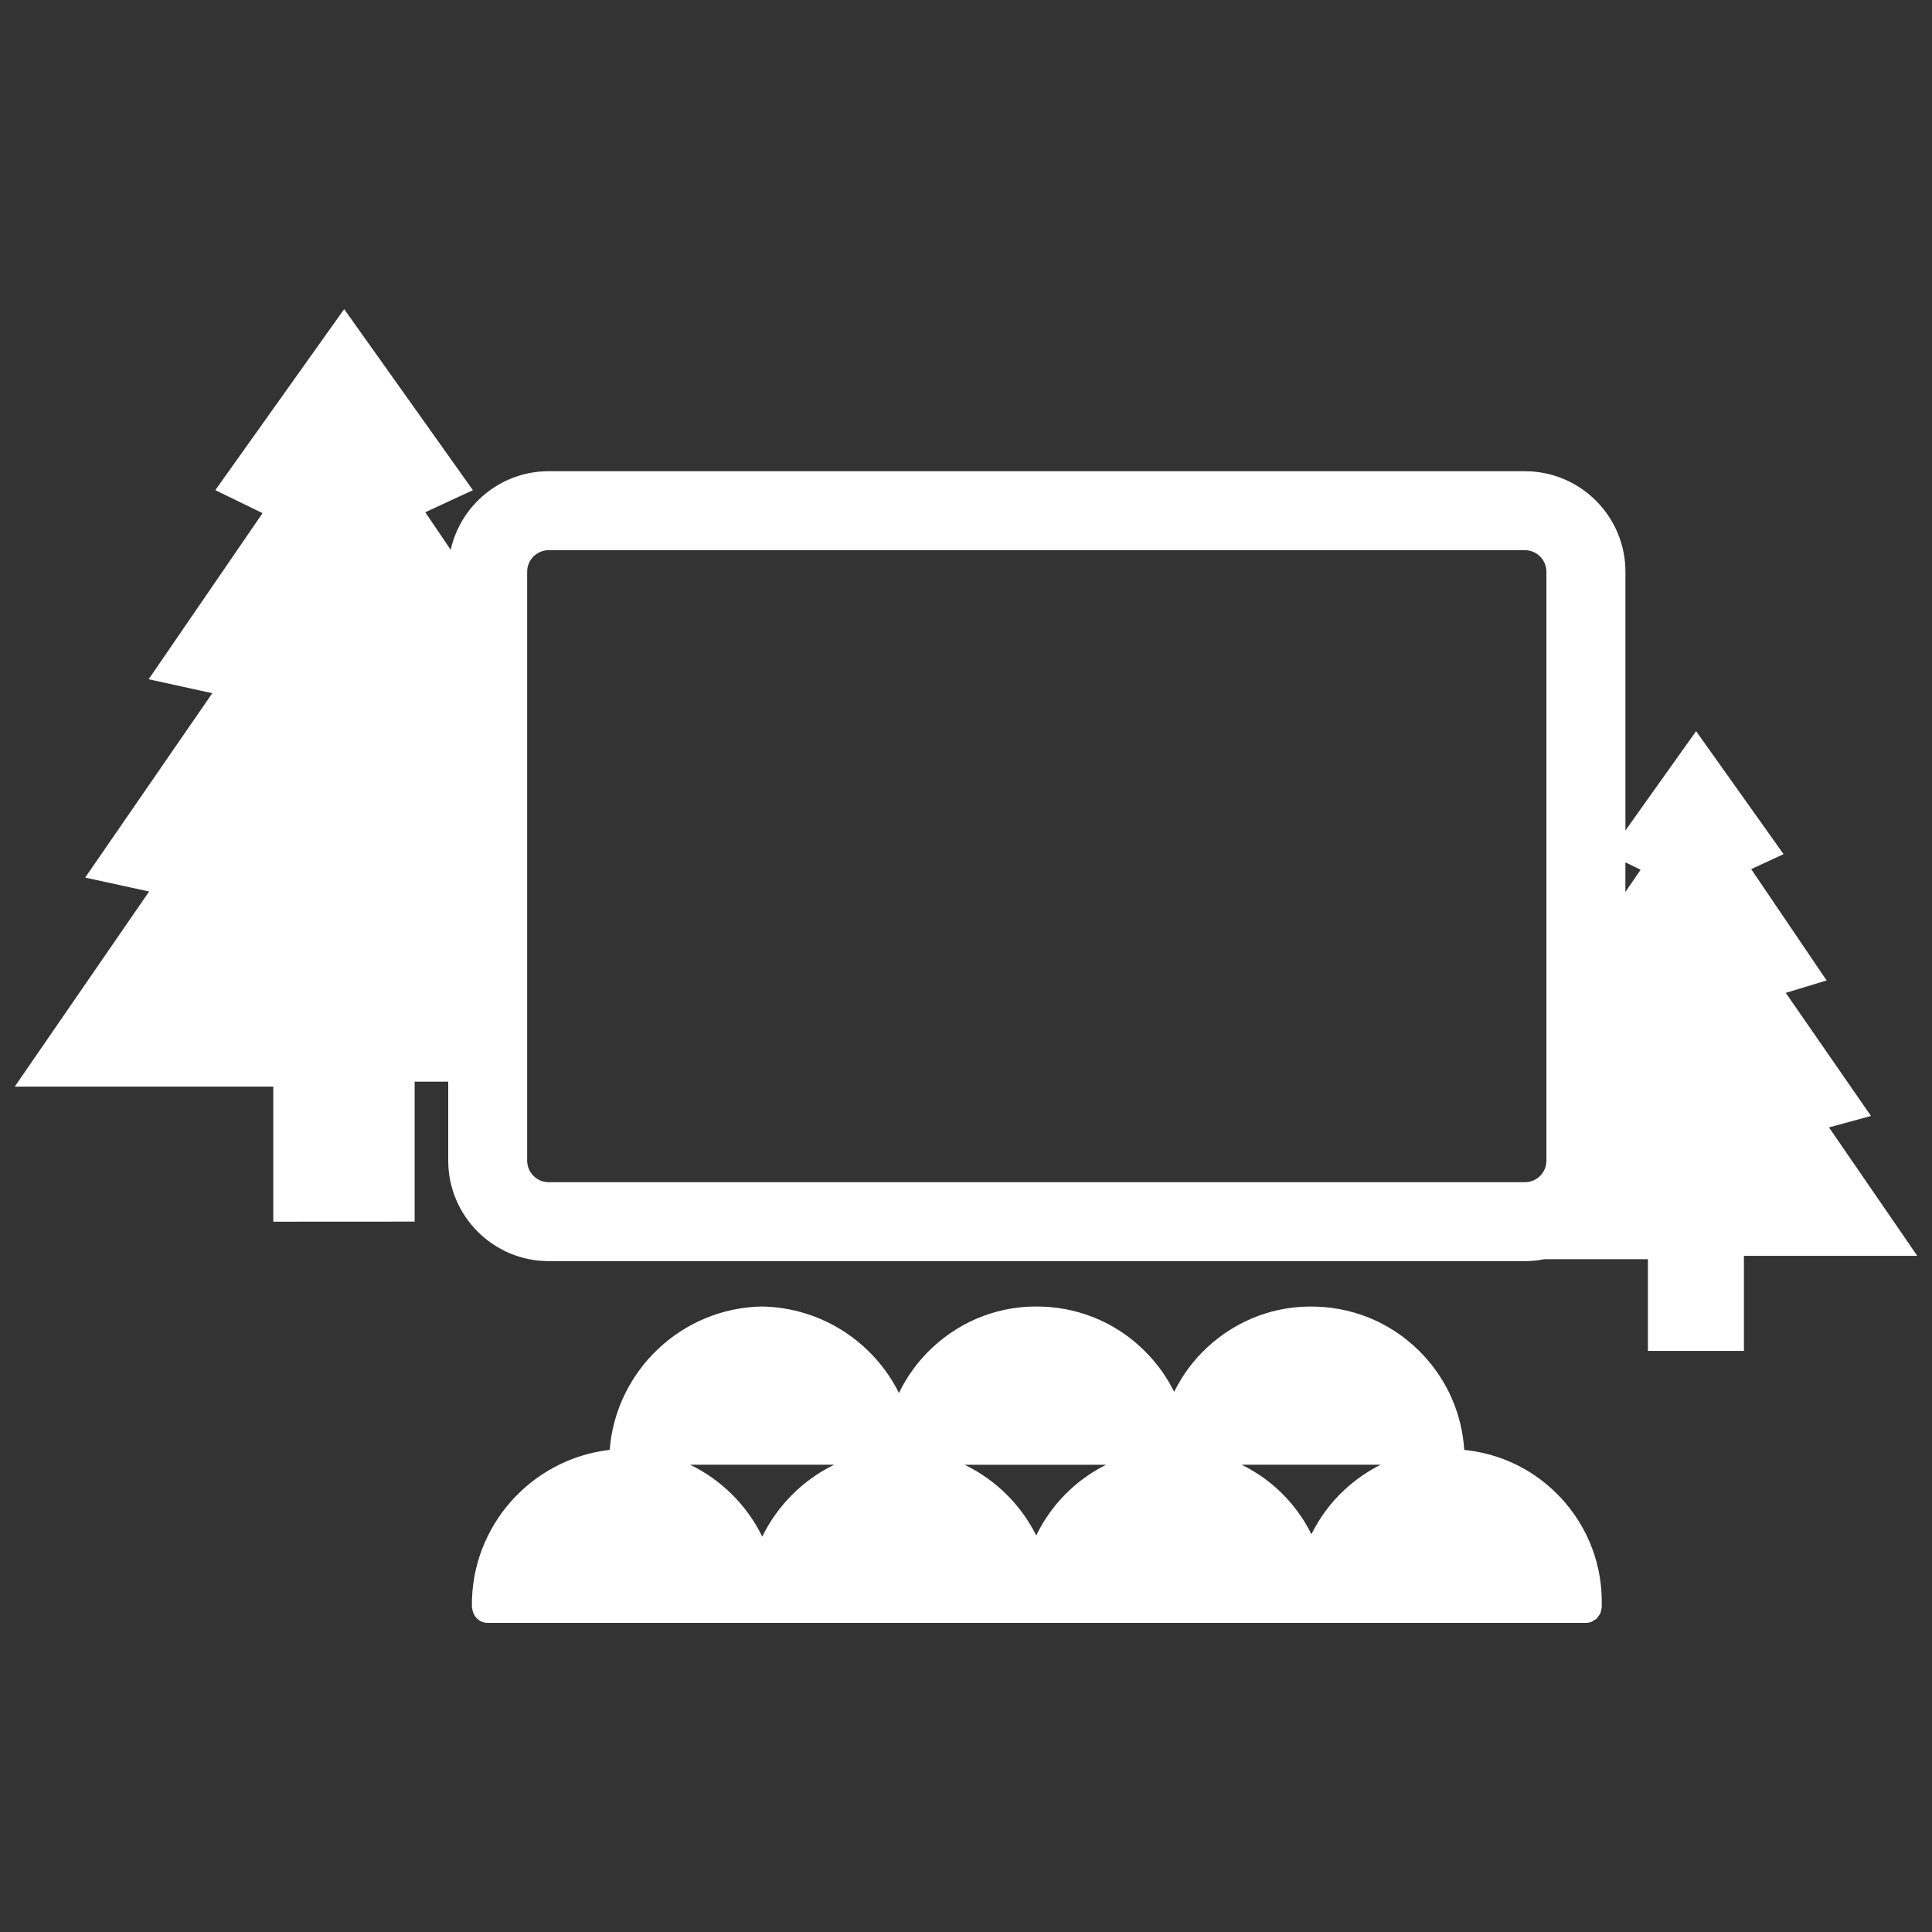
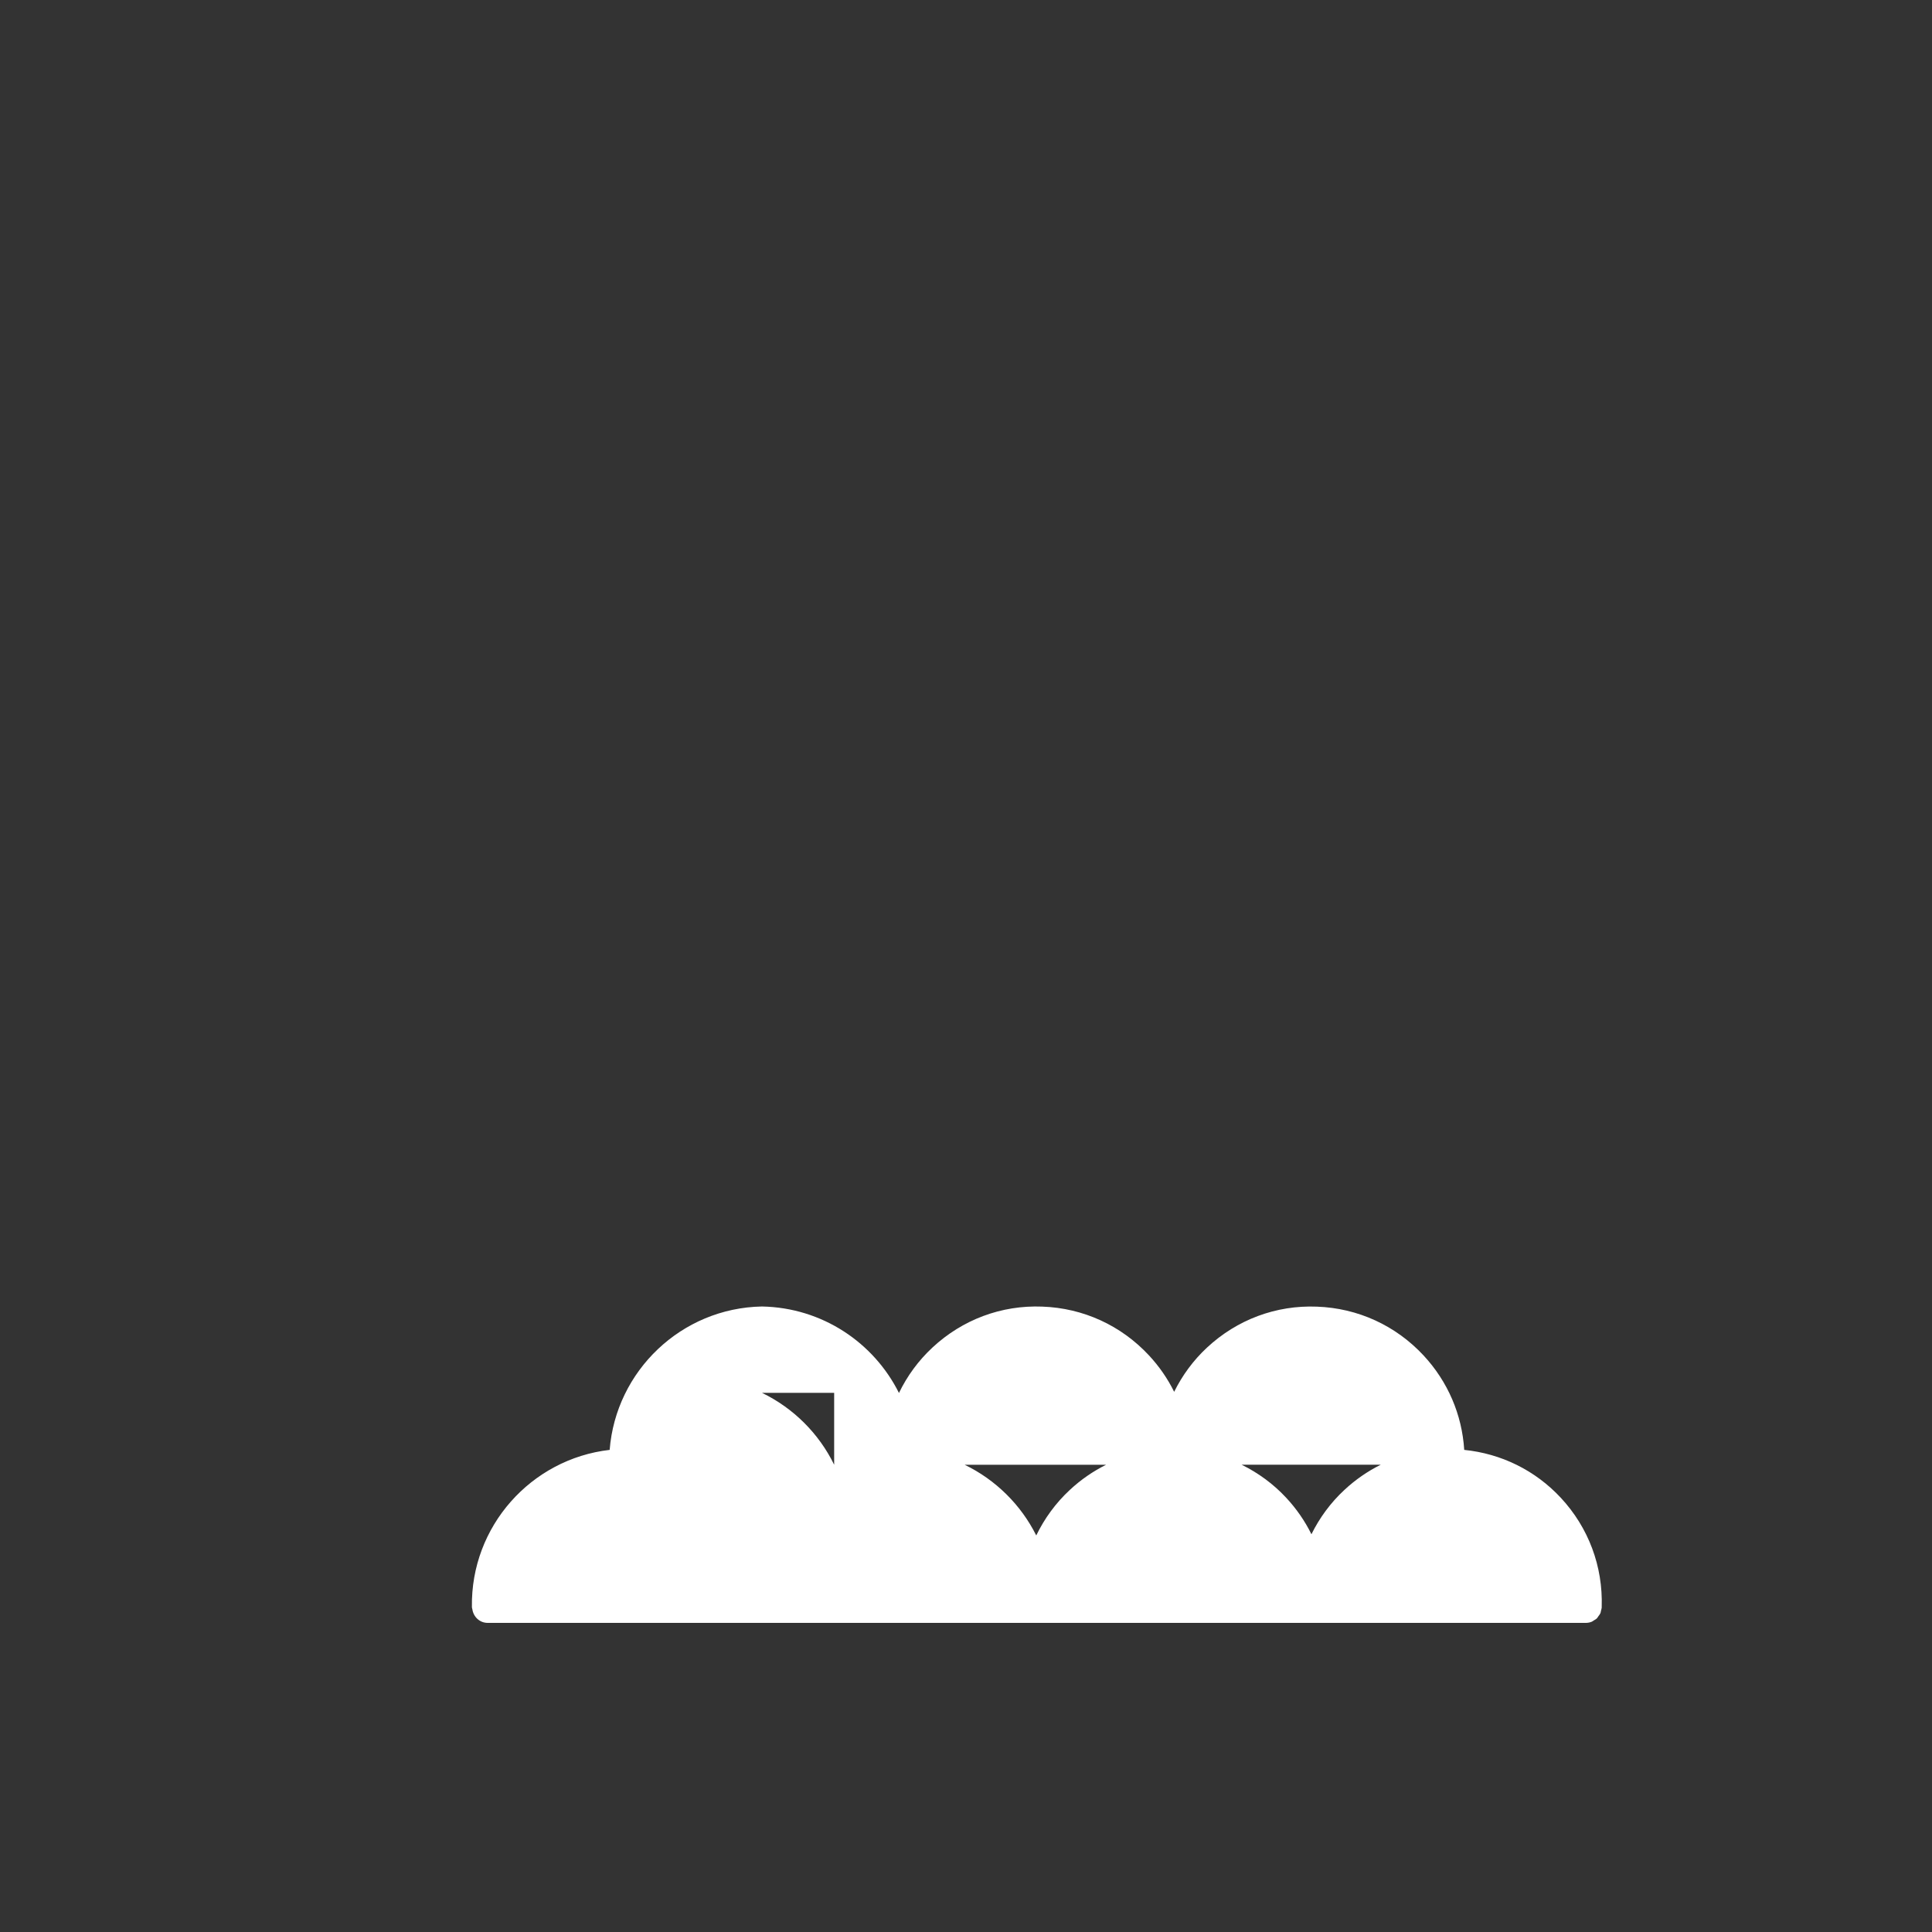
<svg xmlns="http://www.w3.org/2000/svg" version="1.1" id="Ebene_1" x="0px" y="0px" width="50px" height="50px" viewBox="0 0 50 50" style="enable-background:new 0 0 50 50;" xml:space="preserve">
  <rect x="0" y="0" width="50" height="50" fill="#333333" stroke="none" />
  <style type="text/css">
	.st0{fill:#FFFFFF;}
</style>
  <g id="cinema_hall_2">
-     <path class="st0" d="M41.434,41.683c0.006-0.026,0.017-0.05,0.018-0.077   c0-0.004-0-0.008-0-0.012c0-0.001,0.001-0.002,0.001-0.003   c0-0.001-0.001-0.002-0.001-0.003c0.034-1.051-0.341-2.054-1.058-2.825   c-0.661-0.711-1.542-1.143-2.5-1.24c-0.057-0.911-0.423-1.767-1.053-2.445   c-0.721-0.775-1.7-1.224-2.759-1.262c-1.061-0.042-2.068,0.337-2.843,1.058   c-0.358,0.332-0.642,0.722-0.852,1.146c-0.168-0.34-0.386-0.657-0.652-0.943   c-0.721-0.775-1.7-1.224-2.759-1.262c-1.061-0.042-2.068,0.337-2.843,1.058   c-0.366,0.34-0.657,0.74-0.868,1.177c-0.65-1.301-1.984-2.209-3.546-2.238   c-2.088,0.039-3.781,1.67-3.941,3.711c-2.032,0.233-3.598,1.98-3.565,4.065   c0,0-0,0.001-0,0.001c0,0,0,0.001,0,0.001   c0,0.002-0,0.004-0,0.006c0,0.017,0.009,0.032,0.011,0.049   C12.252,41.845,12.415,42,12.621,42h7.098h0.007h7.098h0.007h0h14.211   c0,0,0,0,0,0c0,0,0,0,0,0c0.055,0,0.108-0.011,0.157-0.032   c0.018-0.008,0.032-0.022,0.048-0.031c0.028-0.017,0.057-0.031,0.08-0.054   c0.016-0.016,0.026-0.037,0.04-0.056c0.017-0.023,0.036-0.044,0.048-0.071   C41.427,41.733,41.428,41.708,41.434,41.683z M35.733,37.907   c-0.339,0.169-0.656,0.387-0.941,0.653c-0.358,0.332-0.642,0.721-0.852,1.146   c-0.168-0.34-0.386-0.657-0.652-0.943c-0.334-0.36-0.726-0.645-1.154-0.856   H35.733z M28.627,37.907c-0.339,0.169-0.656,0.387-0.941,0.653   c-0.366,0.34-0.656,0.74-0.868,1.177c-0.397-0.794-1.049-1.439-1.852-1.829   H28.627z M21.588,37.907c-0.81,0.395-1.466,1.052-1.861,1.86   c-0.395-0.808-1.053-1.465-1.867-1.86H21.588z" />
-     <path class="st0" d="M47.334,29.177c0.391-0.106,0.663-0.18,1.087-0.296   c-0.77-1.112-1.479-2.137-2.206-3.186c0.374-0.114,0.642-0.195,1.058-0.321   c-0.692-1.021-1.32-1.947-1.952-2.881c0.256-0.118,0.484-0.224,0.837-0.388   c-0.747-1.051-1.445-2.032-2.263-3.183c-0.66,0.928-1.242,1.744-1.829,2.57   v-6.696c0-1.434-1.167-2.601-2.601-2.601H14.2   c-1.239,0-2.276,0.872-2.536,2.033c-0.22-0.324-0.439-0.647-0.658-0.971   c0.376-0.174,0.713-0.33,1.233-0.571C11.139,11.14,10.112,9.695,8.907,8   c-1.212,1.702-2.241,3.149-3.335,4.685c0.511,0.249,0.855,0.416,1.223,0.595   c-0.998,1.455-1.919,2.799-2.948,4.299c0.744,0.163,1.139,0.25,1.647,0.361   c-1.116,1.619-2.155,3.126-3.29,4.772c0.696,0.151,1.102,0.24,1.655,0.36   c-1.126,1.635-2.182,3.168-3.477,5.049c2.557,0,4.594,0,6.69,0   c0,1.231,0,2.281,0,3.496l3.659-0.002c0-1.283,0-2.336,0-3.622   c0.291,0,0.581,0,0.869,0v2.044c0,1.434,1.167,2.601,2.601,2.601h25.264   c0.173,0,0.342-0.018,0.505-0.05l0,0c0.939,0,1.801,0,2.678,0   c0,0.836,0,1.549,0,2.374l2.485-0.001c0-0.871,0-1.587,0-2.46c1.47,0,2.871,0,4.486,0   C48.767,31.262,48.062,30.237,47.334,29.177z M11.618,14.5   c-0,0.003-0.001,0.006-0.001,0.01   C11.617,14.506,11.618,14.503,11.618,14.5z M39.465,30.595H14.2   c-0.307,0-0.557-0.25-0.557-0.557V14.796c0-0.307,0.25-0.557,0.557-0.557   h25.264c0.307,0,0.557,0.25,0.557,0.557v15.241   C40.022,30.345,39.772,30.595,39.465,30.595z M41.147,32.017   c0.01-0.008,0.018-0.017,0.028-0.025C41.165,32,41.156,32.009,41.147,32.017z    M40.377,32.47c0.014-0.005,0.028-0.01,0.041-0.015   C40.404,32.46,40.39,32.465,40.377,32.47z M40.778,32.278   c0.015-0.009,0.031-0.018,0.046-0.028C40.808,32.26,40.793,32.269,40.778,32.278z    M41.464,31.698c0-0,0-0,0.001-0.001   C41.465,31.697,41.465,31.697,41.464,31.698z M41.697,31.365   c0.009-0.016,0.02-0.031,0.029-0.047C41.716,31.334,41.706,31.349,41.697,31.365z    M41.891,30.966c0.008-0.022,0.016-0.044,0.024-0.066   C41.907,30.923,41.899,30.944,41.891,30.966z M42.019,30.52   c0.004-0.019,0.006-0.039,0.009-0.058C42.024,30.481,42.022,30.501,42.019,30.52z    M42.065,23.084v-0.767c0.139,0.068,0.265,0.129,0.394,0.192   C42.326,22.704,42.196,22.894,42.065,23.084z" />
+     <path class="st0" d="M41.434,41.683c0.006-0.026,0.017-0.05,0.018-0.077   c0-0.004-0-0.008-0-0.012c0-0.001,0.001-0.002,0.001-0.003   c0-0.001-0.001-0.002-0.001-0.003c0.034-1.051-0.341-2.054-1.058-2.825   c-0.661-0.711-1.542-1.143-2.5-1.24c-0.057-0.911-0.423-1.767-1.053-2.445   c-0.721-0.775-1.7-1.224-2.759-1.262c-1.061-0.042-2.068,0.337-2.843,1.058   c-0.358,0.332-0.642,0.722-0.852,1.146c-0.168-0.34-0.386-0.657-0.652-0.943   c-0.721-0.775-1.7-1.224-2.759-1.262c-1.061-0.042-2.068,0.337-2.843,1.058   c-0.366,0.34-0.657,0.74-0.868,1.177c-0.65-1.301-1.984-2.209-3.546-2.238   c-2.088,0.039-3.781,1.67-3.941,3.711c-2.032,0.233-3.598,1.98-3.565,4.065   c0,0-0,0.001-0,0.001c0,0,0,0.001,0,0.001   c0,0.002-0,0.004-0,0.006c0,0.017,0.009,0.032,0.011,0.049   C12.252,41.845,12.415,42,12.621,42h7.098h0.007h7.098h0.007h0h14.211   c0,0,0,0,0,0c0,0,0,0,0,0c0.055,0,0.108-0.011,0.157-0.032   c0.018-0.008,0.032-0.022,0.048-0.031c0.028-0.017,0.057-0.031,0.08-0.054   c0.016-0.016,0.026-0.037,0.04-0.056c0.017-0.023,0.036-0.044,0.048-0.071   C41.427,41.733,41.428,41.708,41.434,41.683z M35.733,37.907   c-0.339,0.169-0.656,0.387-0.941,0.653c-0.358,0.332-0.642,0.721-0.852,1.146   c-0.168-0.34-0.386-0.657-0.652-0.943c-0.334-0.36-0.726-0.645-1.154-0.856   H35.733z M28.627,37.907c-0.339,0.169-0.656,0.387-0.941,0.653   c-0.366,0.34-0.656,0.74-0.868,1.177c-0.397-0.794-1.049-1.439-1.852-1.829   H28.627z M21.588,37.907c-0.395-0.808-1.053-1.465-1.867-1.86H21.588z" />
  </g>
</svg>